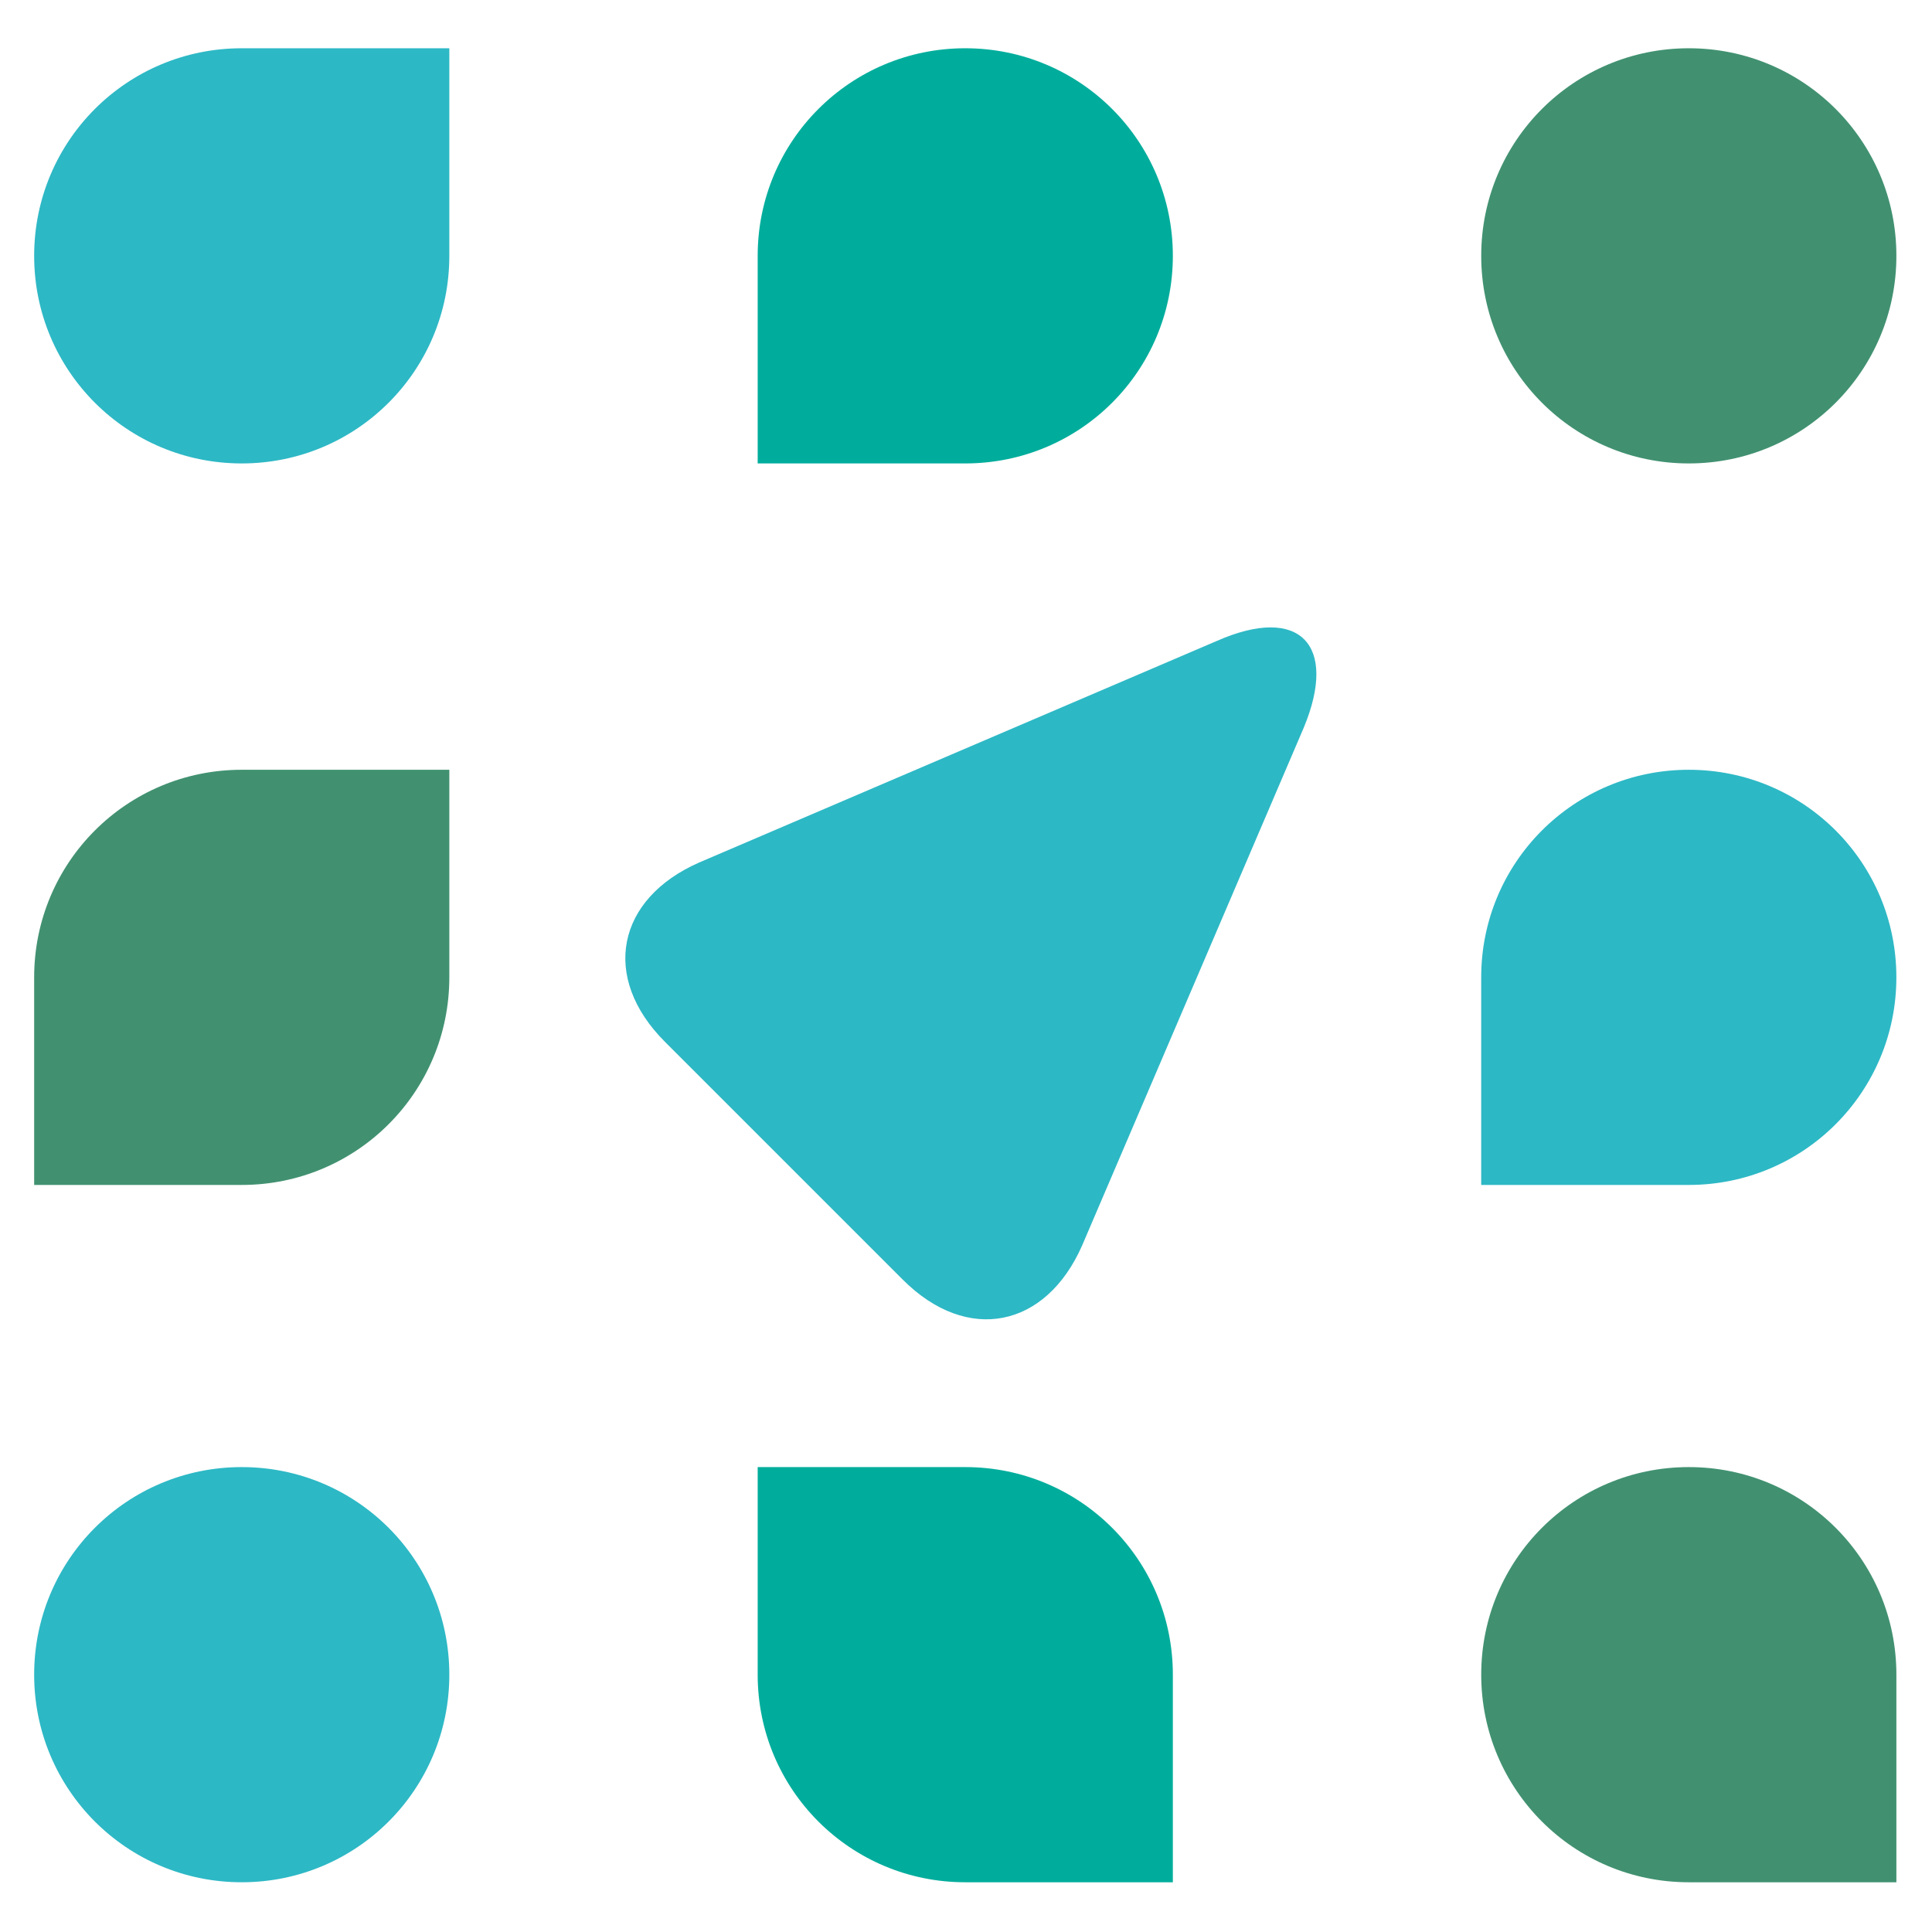
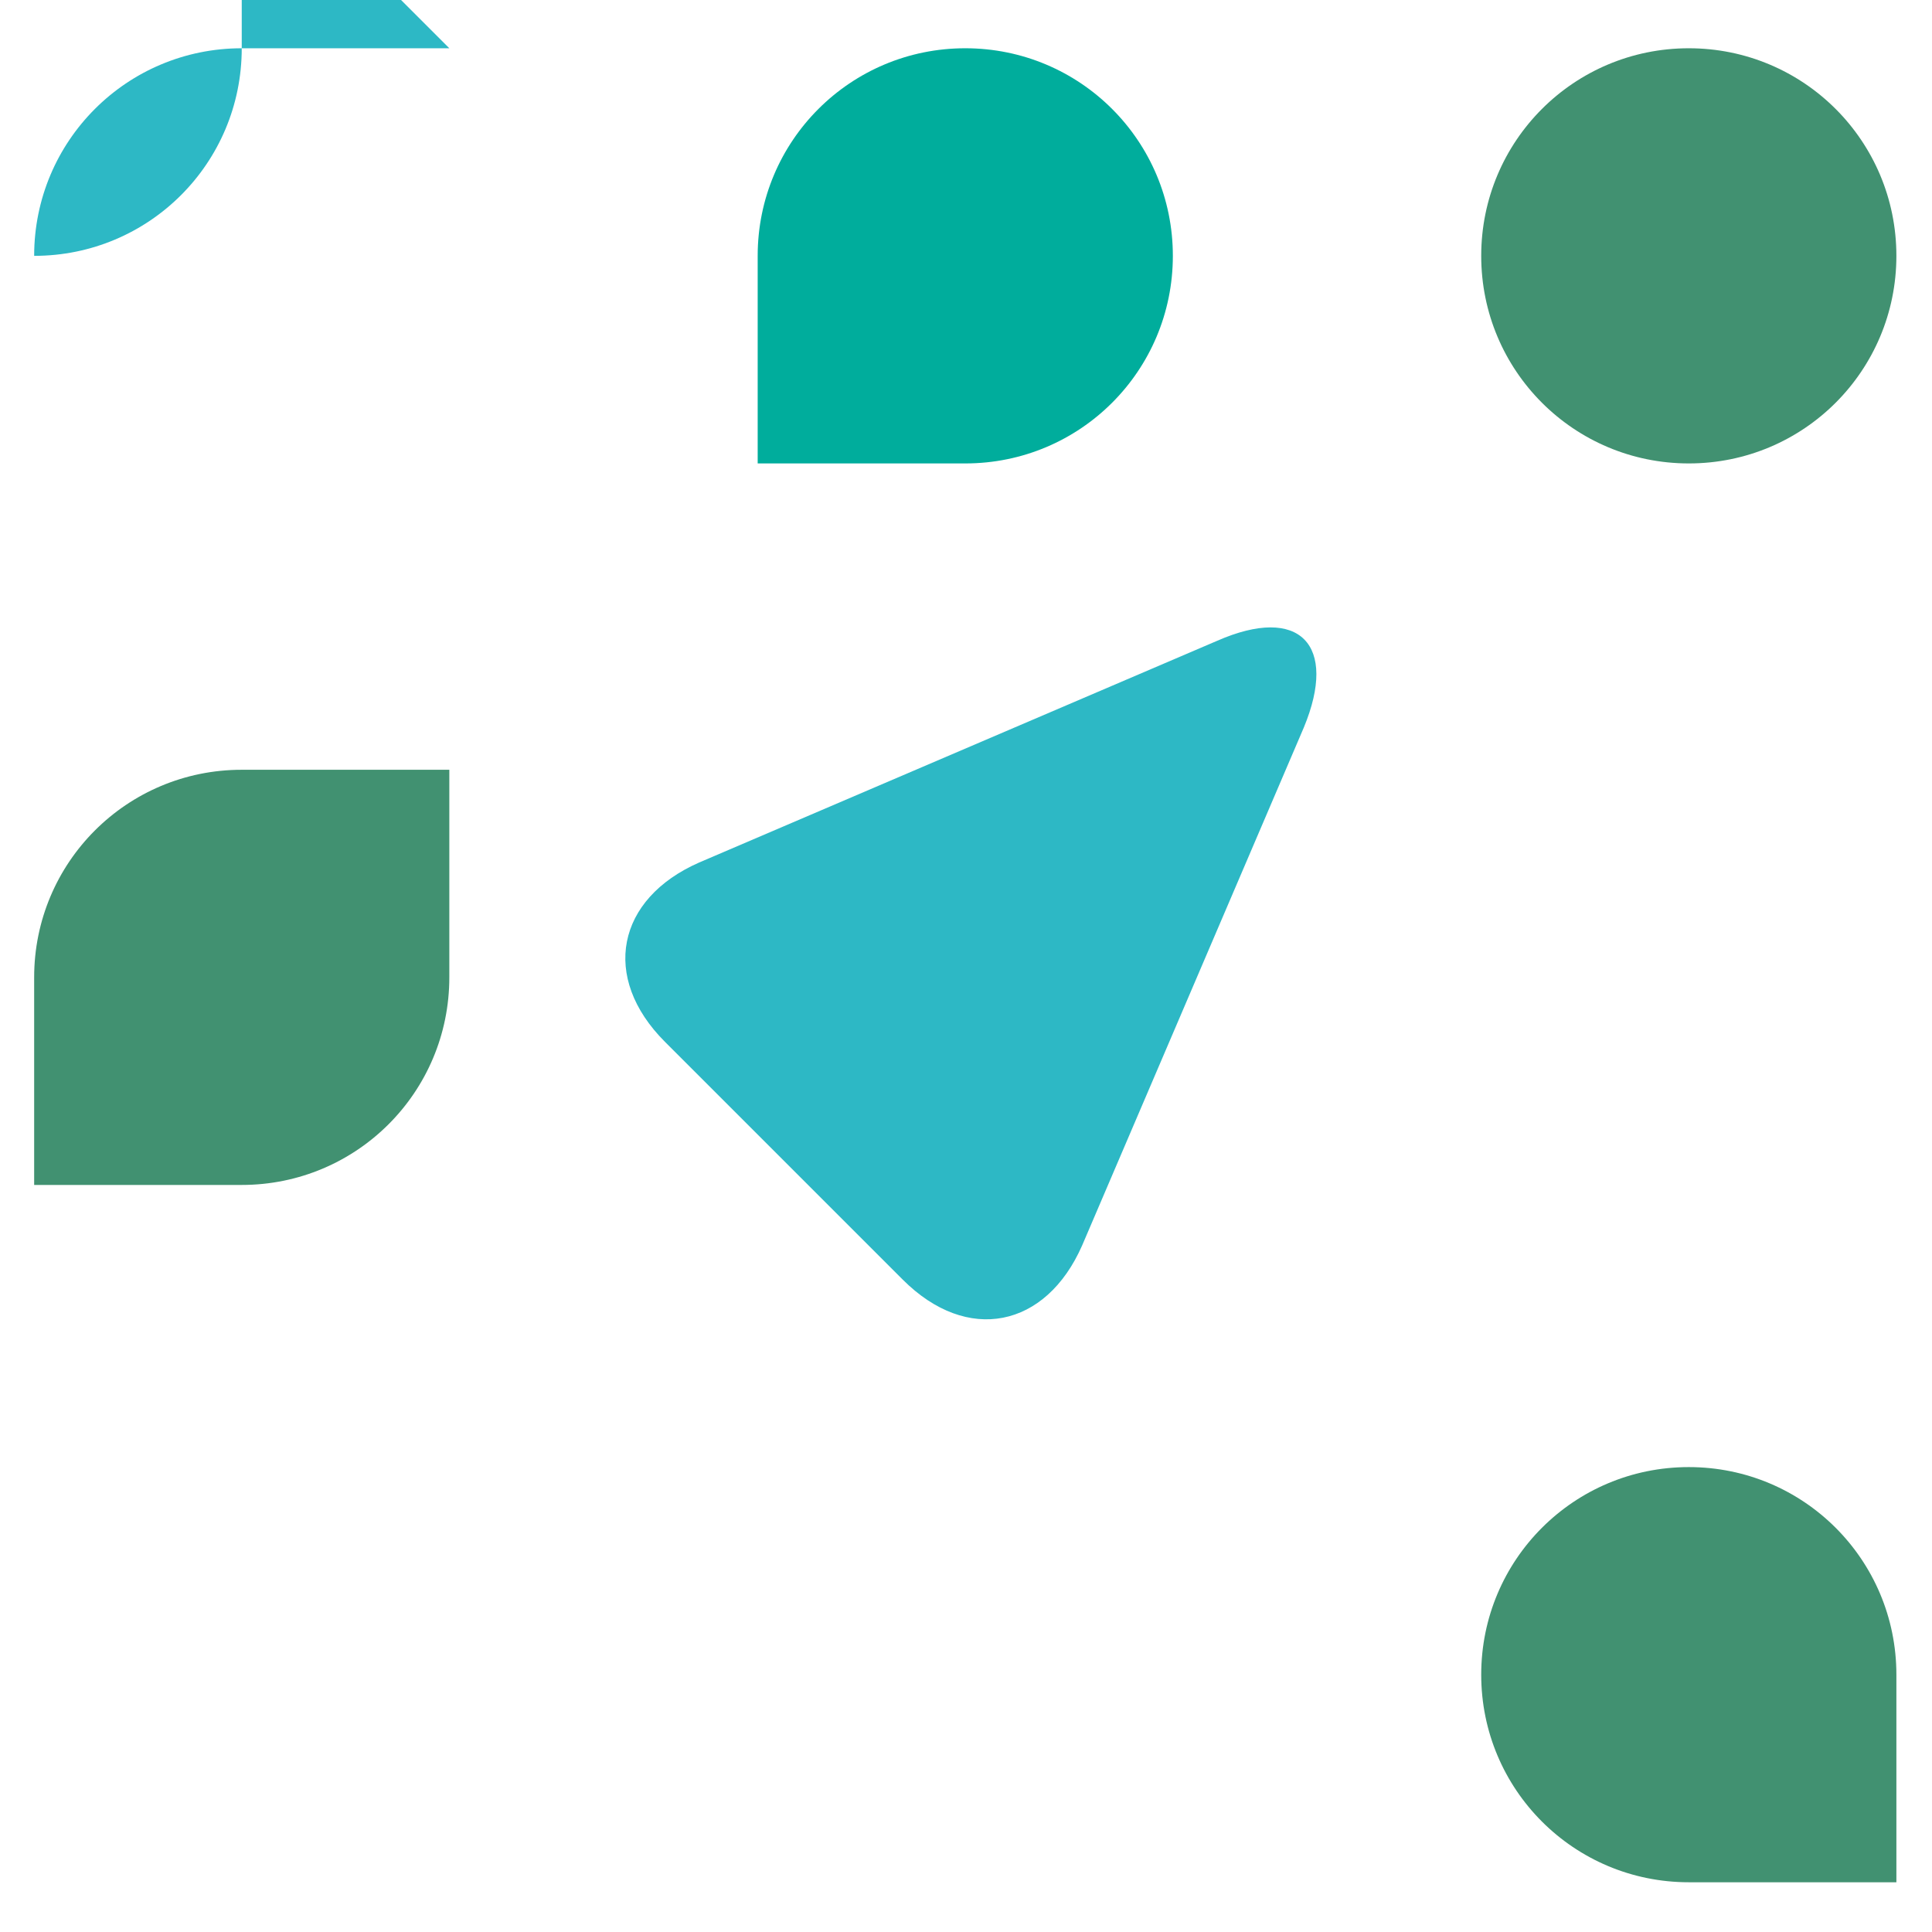
<svg xmlns="http://www.w3.org/2000/svg" width="100%" height="100%" viewBox="0 0 1182 1182" version="1.1" xml:space="preserve" style="fill-rule:evenodd;clip-rule:evenodd;stroke-linejoin:round;stroke-miterlimit:2;">
  <g>
-     <path d="M274.898,1024.57c0,70.282 -56.719,127.001 -127.001,127.001c-70.282,-0 -127.001,-56.719 -127.001,-127.001c0,-70.282 56.719,-127.001 127.001,-127.001c70.282,-0 127.001,56.719 127.001,127.001" style="fill:#2db8c5;fill-rule:nonzero;" />
    <path d="M1160.21,156.529c-0,70.282 -56.719,127 -127.001,127c-70.282,0 -127.001,-56.718 -127.001,-127c0,-70.283 56.719,-127.001 127.001,-127.001c70.282,-0 127.001,56.718 127.001,127.001" style="fill:#419171;fill-rule:nonzero;" />
-     <path d="M274.898,29.528l-127.001,-0c-70.282,-0 -127.001,56.718 -127.001,127.001c0,70.282 56.719,127 127.001,127c70.282,0 127.001,-56.718 127.001,-127c0,-70.283 0,-0 0,-0l0,-127.001Z" style="fill:#2db8c5;fill-rule:nonzero;" />
-     <path d="M1033.2,470.948c-70.282,0 -127.001,56.719 -127.001,127.001c0,70.282 0,0 0,0l0,127.001l127.001,0c70.282,0 127.001,-56.719 127.001,-127.001c-0,-70.282 -56.719,-127.001 -127.001,-127.001Z" style="fill:#2db8c5;fill-rule:nonzero;" />
+     <path d="M274.898,29.528l-127.001,-0c-70.282,-0 -127.001,56.718 -127.001,127.001c70.282,0 127.001,-56.718 127.001,-127c0,-70.283 0,-0 0,-0l0,-127.001Z" style="fill:#2db8c5;fill-rule:nonzero;" />
    <path d="M590.551,29.528c-70.282,-0 -127.001,56.718 -127.001,127.001c0,70.282 0,-0 0,-0l0,127l127.001,0c70.282,0 127.001,-56.718 127.001,-127c0,-70.283 -56.719,-127.001 -127.001,-127.001Z" style="fill:#00ad9c;fill-rule:nonzero;" />
-     <path d="M717.552,1024.57c0,-70.282 -56.719,-127.001 -127.001,-127.001c-70.282,-0 0,-0 0,-0l-127.001,-0l0,127.001c0,70.282 56.719,127.001 127.001,127.001l127.001,-0l0,-127.001Z" style="fill:#00ad9c;fill-rule:nonzero;" />
    <path d="M274.898,470.948l-127.001,0c-70.282,0 -127.001,56.719 -127.001,127.001l0,127.001l127.001,0c70.282,0 127.001,-56.719 127.001,-127.001l0,-127.001Z" style="fill:#419171;fill-rule:nonzero;" />
    <path d="M1160.21,1024.57c-0,-70.282 -56.719,-127.001 -127.001,-127.001c-70.282,-0 -127.001,56.719 -127.001,127.001c0,70.282 56.719,127.001 127.001,127.001l127.001,-0l-0,-127.001Z" style="fill:#419171;fill-rule:nonzero;" />
    <path d="M744.679,392.035c50.553,-22.194 73.981,2.466 53.019,53.02l-135.632,316.886c-22.194,50.554 -70.282,60.418 -109.738,20.961l-145.497,-145.496c-39.456,-39.457 -29.592,-87.544 20.962,-109.739l316.886,-135.632Z" style="fill:#2db8c5;fill-rule:nonzero;" />
  </g>
</svg>